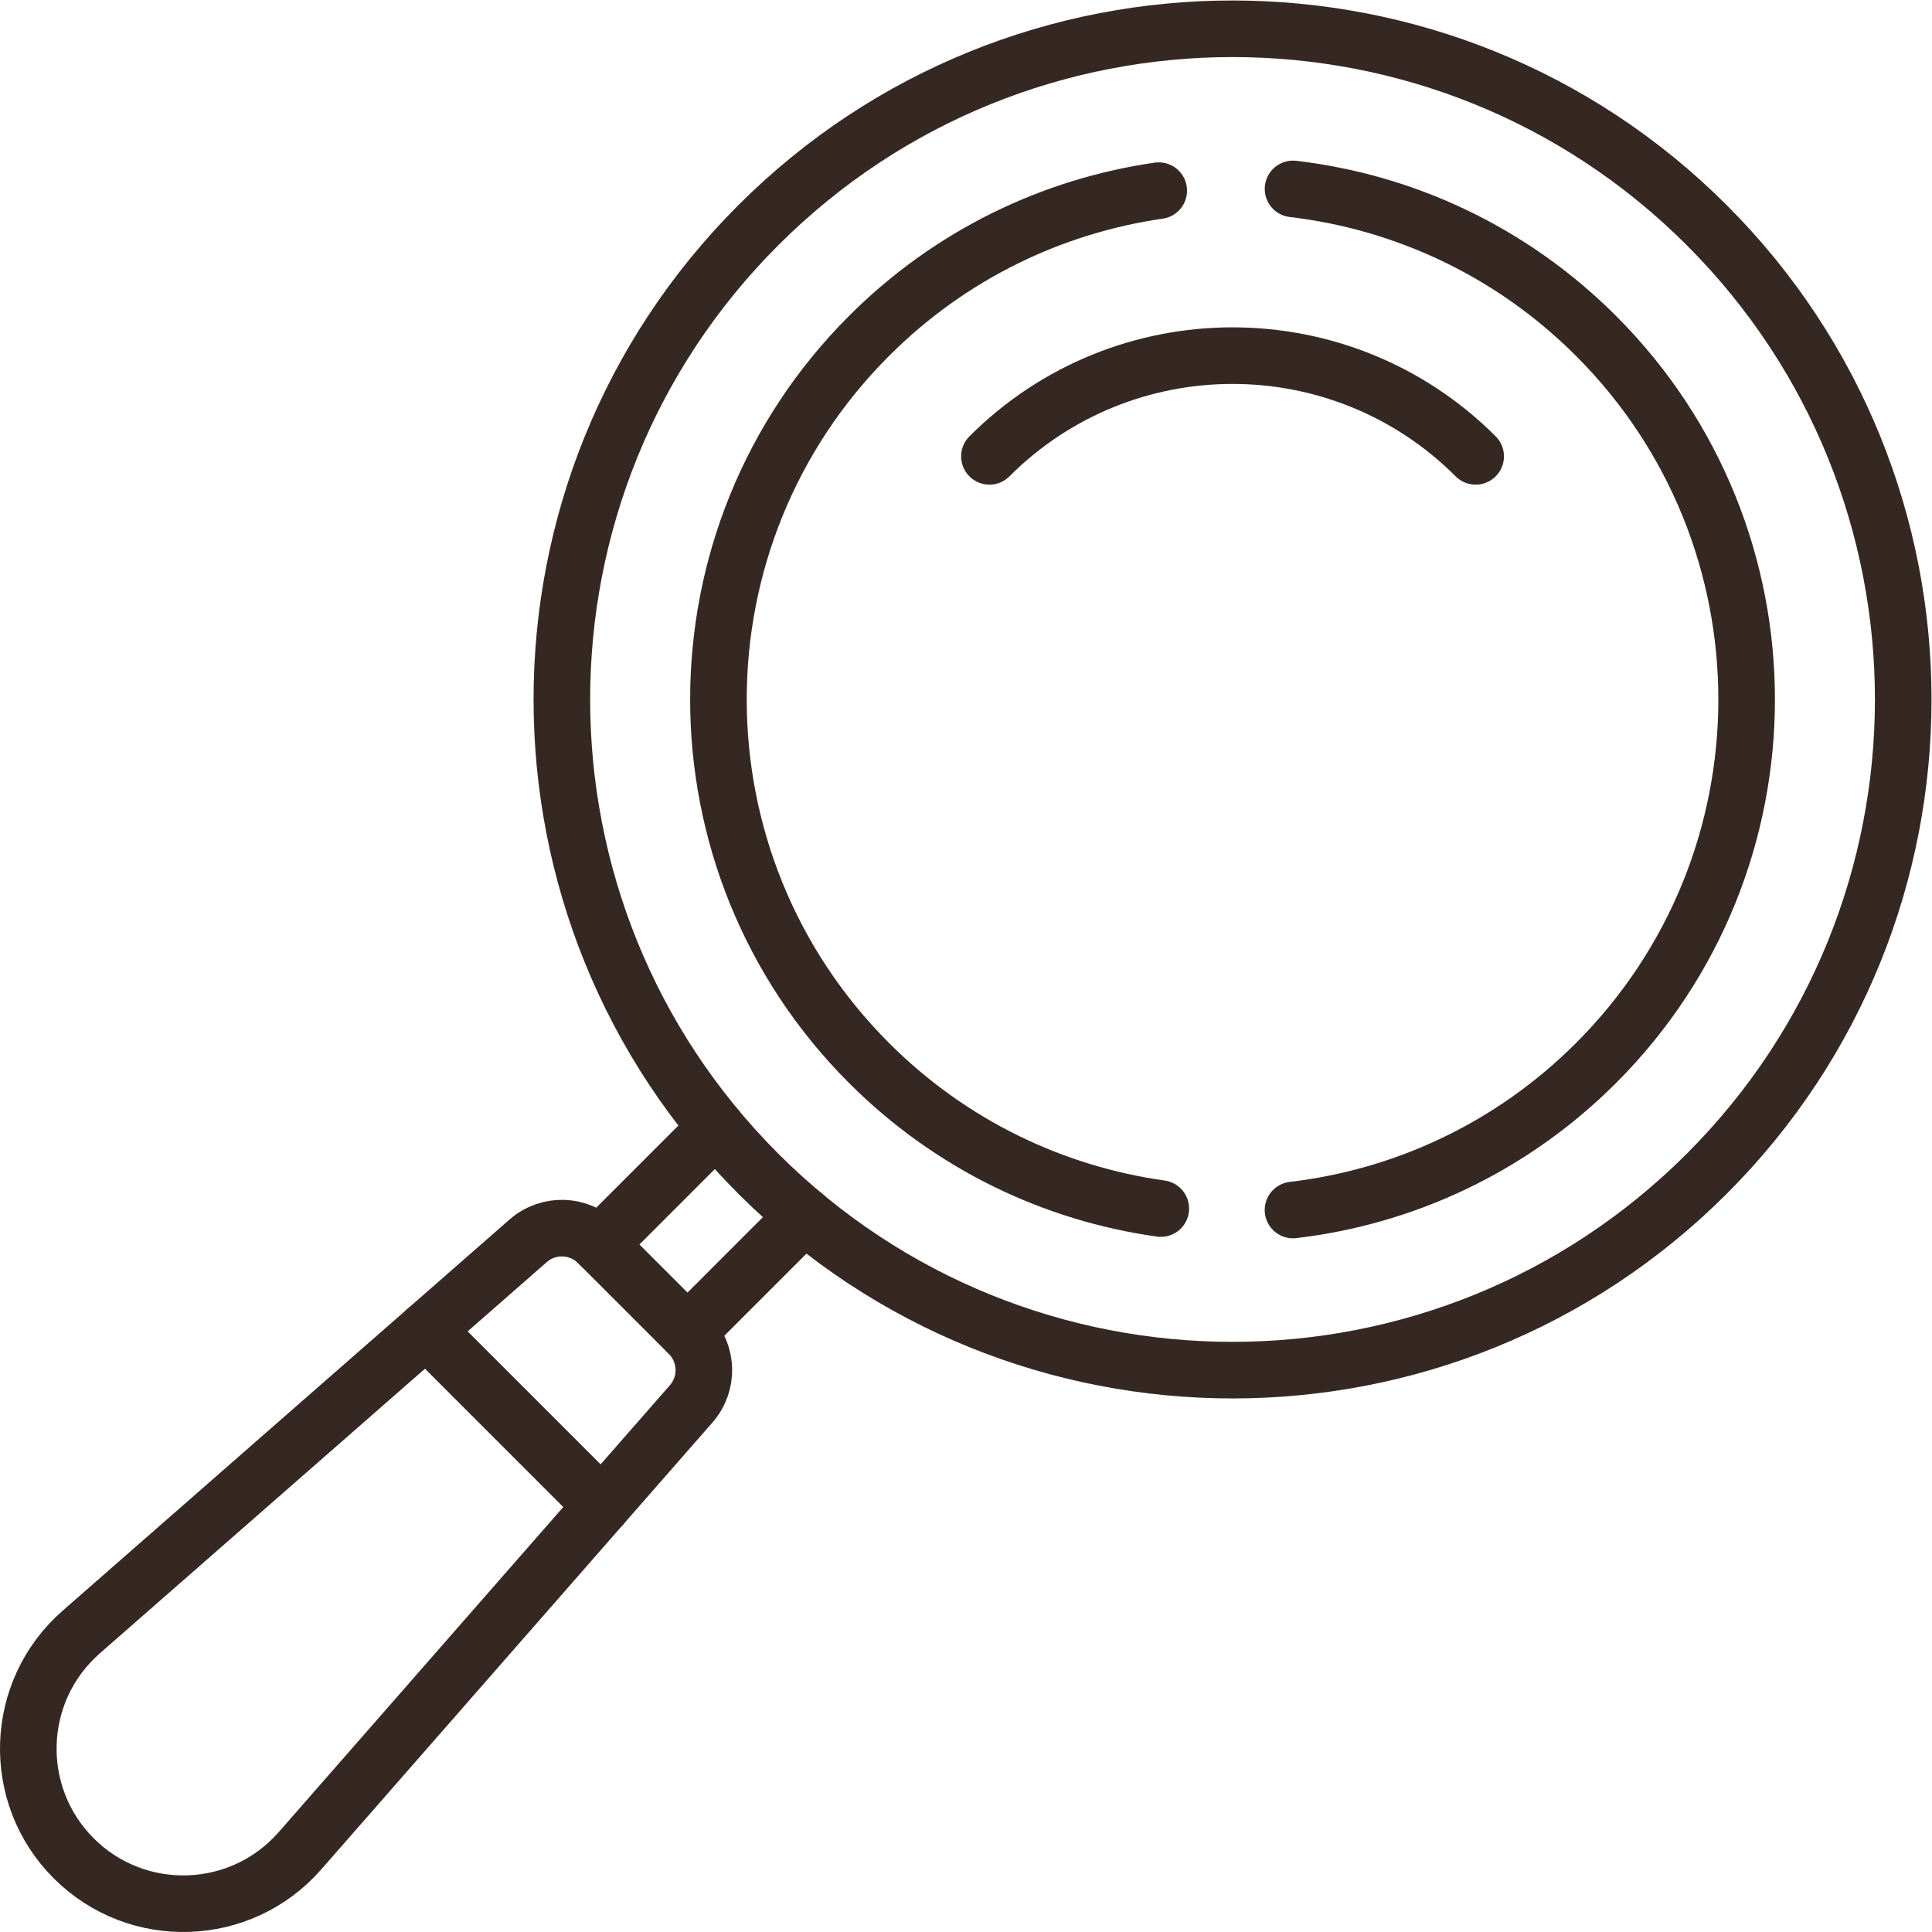
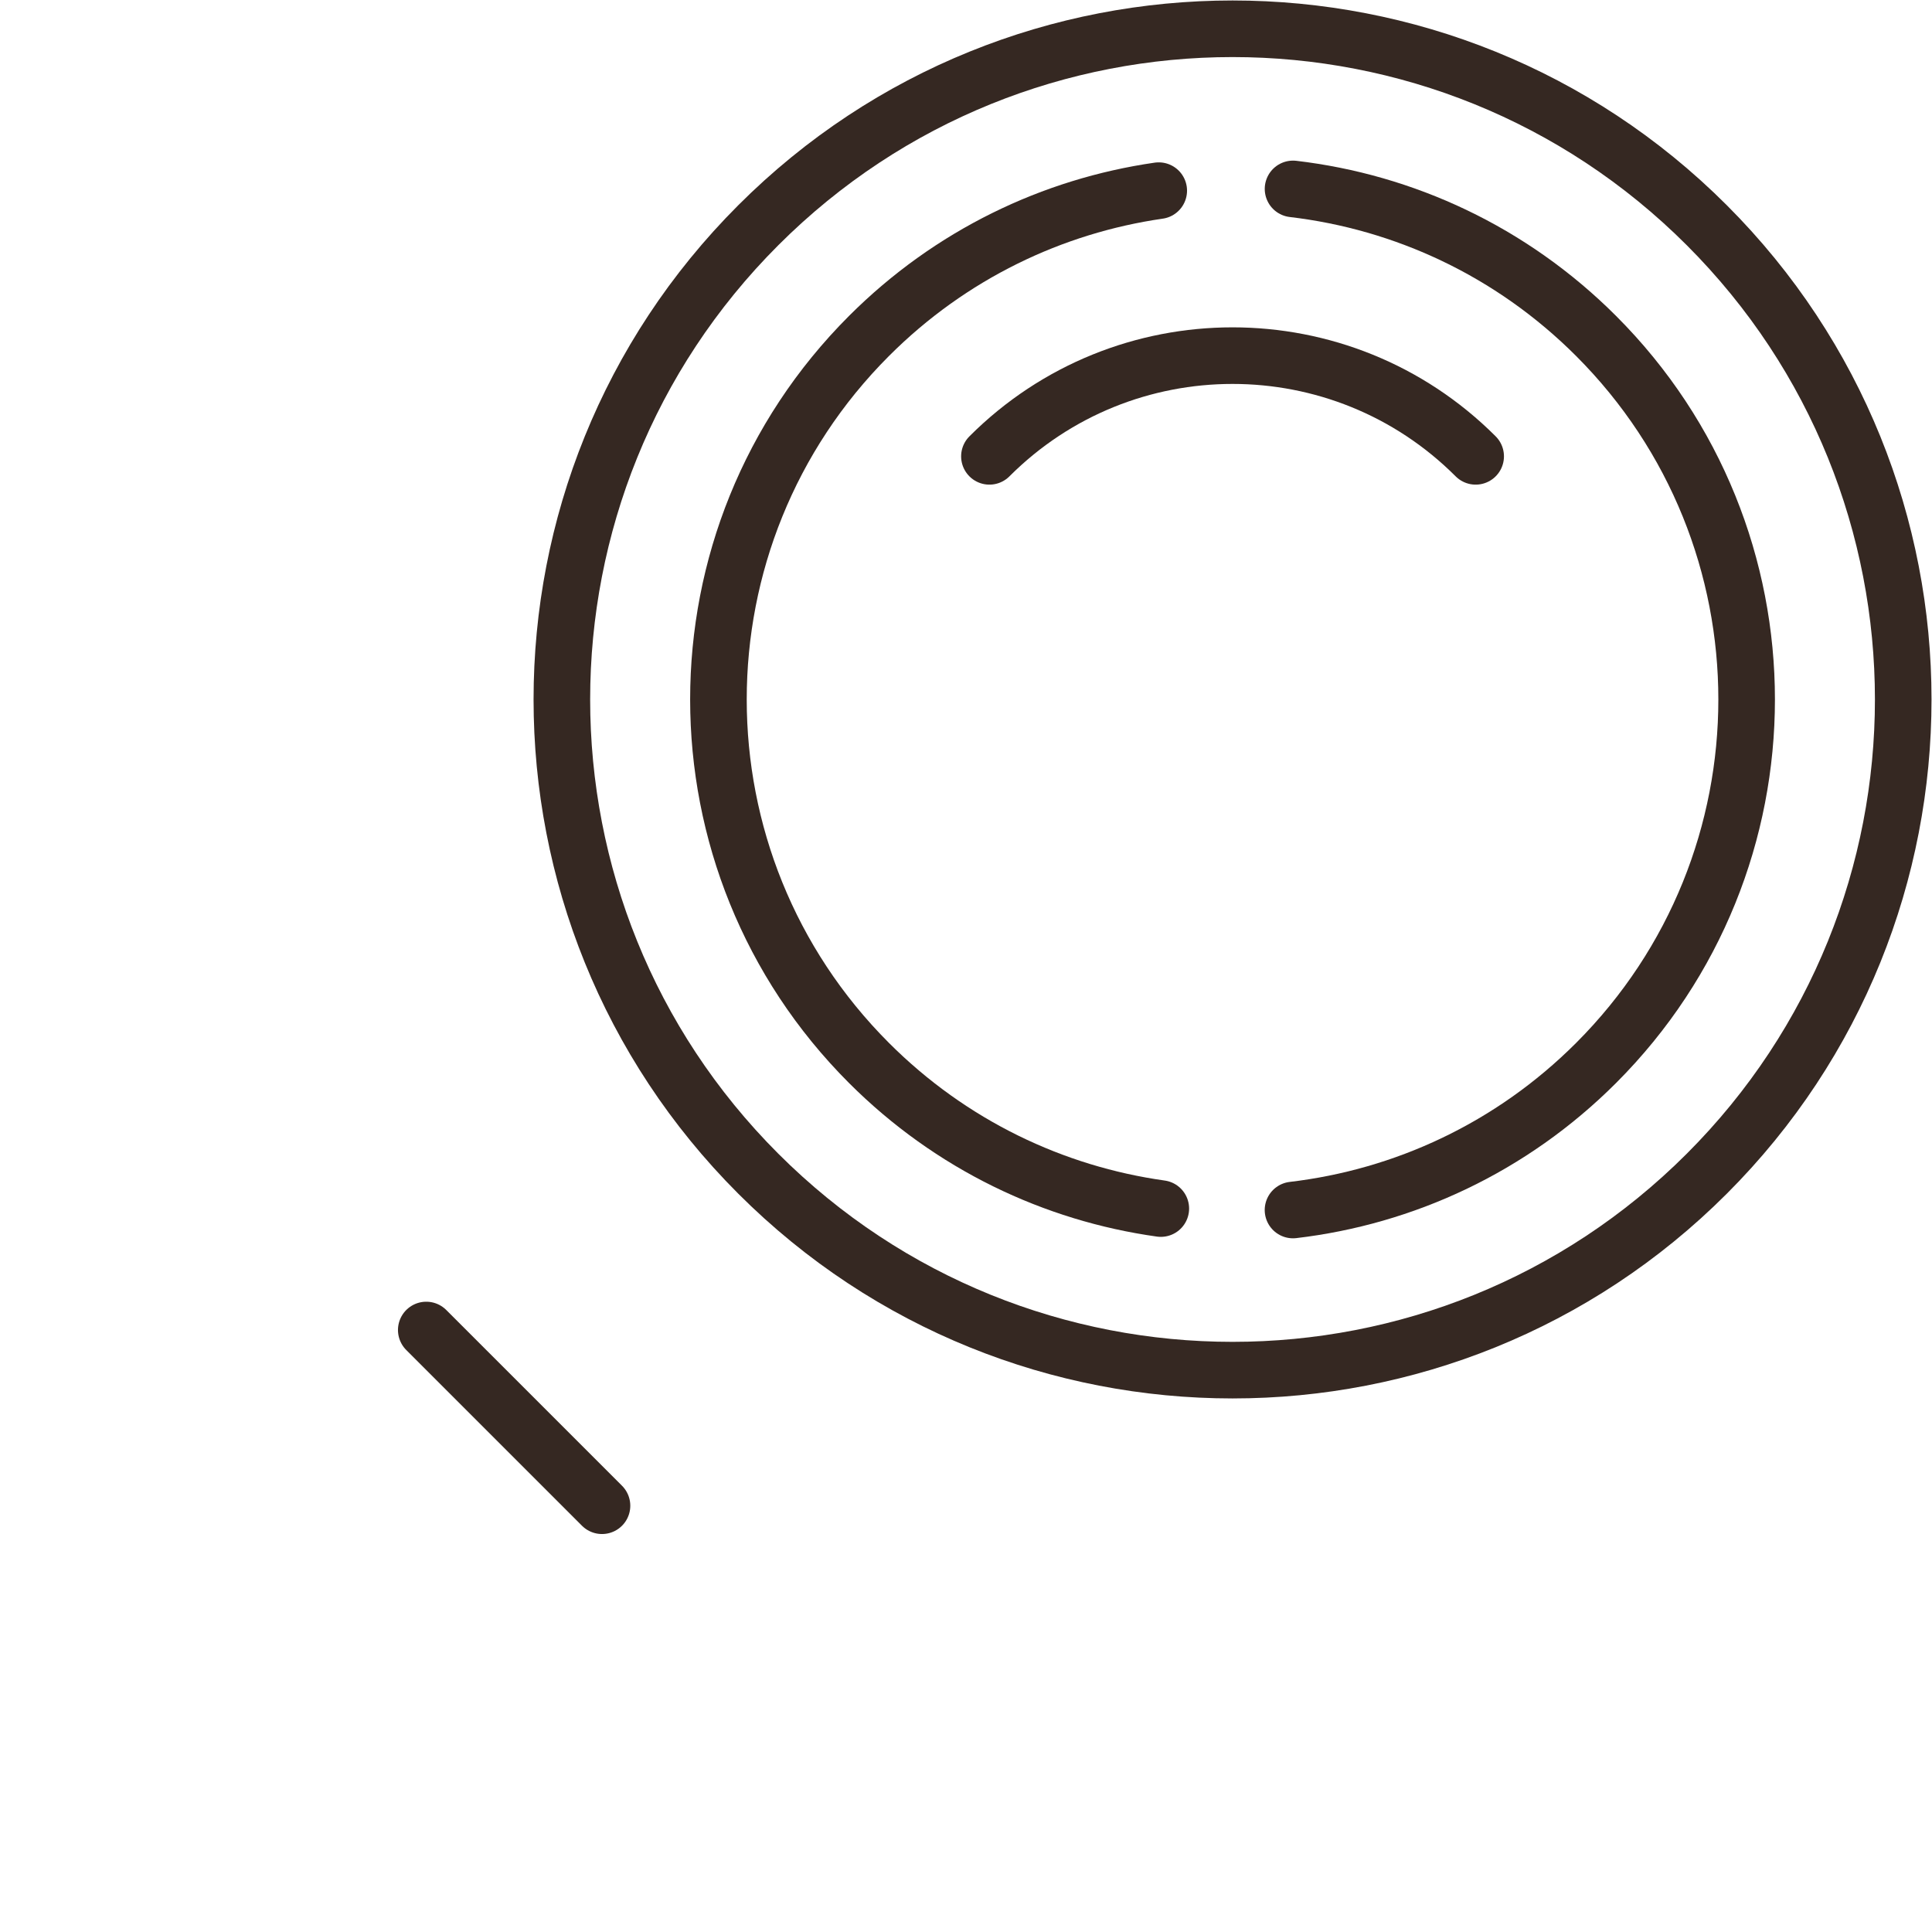
<svg xmlns="http://www.w3.org/2000/svg" id="svg177" xml:space="preserve" width="299.995" height="299.995" viewBox="0 0 682.667 682.667">
  <g width="100%" height="100%" transform="matrix(1,0,0,1,0,0)">
    <defs id="defs181">
      <clipPath clipPathUnits="userSpaceOnUse" id="clipPath191">
        <path d="M 0,512 H 512 V 0 H 0 Z" id="path189" fill="#352822" fill-opacity="1" data-original-color="#000000ff" stroke="none" stroke-opacity="1" />
      </clipPath>
    </defs>
    <g id="g183" transform="matrix(1.333,0,0,-1.333,0,682.667)">
      <g id="g185">
        <g id="g187" clip-path="url(#clipPath191)">
          <g id="g193" transform="translate(262.272,391.163)">
            <path d="M 0,0 C 35.593,35.593 93.3,35.593 128.892,0" style="stroke-linecap: round; stroke-linejoin: round; stroke-miterlimit: 10; stroke-dasharray: none;" id="path195" fill="none" fill-opacity="1" stroke="#352822" stroke-opacity="1" data-original-stroke-color="#000000ff" stroke-width="15" data-original-stroke-width="15" />
          </g>
          <g id="g197" transform="translate(452.429,201.006)">
            <path d="m 0,0 c -69.429,-69.429 -181.994,-69.429 -251.422,0 -69.429,69.428 -69.429,181.994 0,251.422 69.428,69.429 181.993,69.429 251.422,0 C 69.429,181.994 69.429,69.428 0,0 Z" style="stroke-linecap: round; stroke-linejoin: round; stroke-miterlimit: 10; stroke-dasharray: none;" id="path199" fill="none" fill-opacity="1" stroke="#352822" stroke-opacity="1" data-original-stroke-color="#000000ff" stroke-width="15" data-original-stroke-width="15" />
          </g>
          <g id="g201" transform="translate(307.704,191.766)">
            <path d="m 0,0 c -28.298,3.965 -55.587,16.828 -77.349,38.589 -53.219,53.22 -53.219,139.506 0,192.725 21.62,21.621 48.698,34.457 76.799,38.512" style="stroke-linecap: round; stroke-linejoin: round; stroke-miterlimit: 10; stroke-dasharray: none;" id="path203" fill="none" fill-opacity="1" stroke="#352822" stroke-opacity="1" data-original-stroke-color="#000000ff" stroke-width="15" data-original-stroke-width="15" />
          </g>
          <g id="g205" transform="translate(342.755,462.053)">
            <path d="m 0,0 c 29.355,-3.459 57.802,-16.45 80.325,-38.974 53.219,-53.219 53.219,-139.505 0,-192.724 -22.525,-22.526 -50.974,-35.517 -80.334,-38.974" style="stroke-linecap: round; stroke-linejoin: round; stroke-miterlimit: 10; stroke-dasharray: none;" id="path207" fill="none" fill-opacity="1" stroke="#352822" stroke-opacity="1" data-original-stroke-color="#000000ff" stroke-width="15" data-original-stroke-width="15" />
          </g>
          <g id="g209" transform="translate(19.536,19.536)">
-             <path d="m 0,0 v 0 c -16.806,16.806 -15.892,44.321 1.991,59.975 l 118.477,103.709 c 5.374,4.704 13.476,4.435 18.526,-0.615 l 24.075,-24.075 c 5.05,-5.05 5.319,-13.152 0.615,-18.526 L 59.975,1.991 C 44.321,-15.892 16.806,-16.806 0,0 Z" style="stroke-linecap: round; stroke-linejoin: round; stroke-miterlimit: 10; stroke-dasharray: none;" id="path211" fill="none" fill-opacity="1" stroke="#352822" stroke-opacity="1" data-original-stroke-color="#000000ff" stroke-width="15" data-original-stroke-width="15" />
-           </g>
+             </g>
          <g id="g213" transform="translate(112.992,159.575)">
            <path d="M 0,0 46.583,-46.583" style="stroke-linecap: round; stroke-linejoin: round; stroke-miterlimit: 10; stroke-dasharray: none;" id="path215" fill="none" fill-opacity="1" stroke="#352822" stroke-opacity="1" data-original-stroke-color="#000000ff" stroke-width="15" data-original-stroke-width="15" />
          </g>
          <g id="g217" transform="translate(189.876,213.225)">
-             <path d="M 0,0 -30.983,-30.983" style="stroke-linecap: round; stroke-linejoin: round; stroke-miterlimit: 10; stroke-dasharray: none;" id="path219" fill="none" fill-opacity="1" stroke="#352822" stroke-opacity="1" data-original-stroke-color="#000000ff" stroke-width="15" data-original-stroke-width="15" />
-           </g>
+             </g>
          <g id="g221" transform="translate(182.242,158.893)">
-             <path d="M 0,0 30.983,30.983" style="stroke-linecap: round; stroke-linejoin: round; stroke-miterlimit: 10; stroke-dasharray: none;" id="path223" fill="none" fill-opacity="1" stroke="#352822" stroke-opacity="1" data-original-stroke-color="#000000ff" stroke-width="15" data-original-stroke-width="15" />
-           </g>
+             </g>
        </g>
      </g>
    </g>
  </g>
</svg>